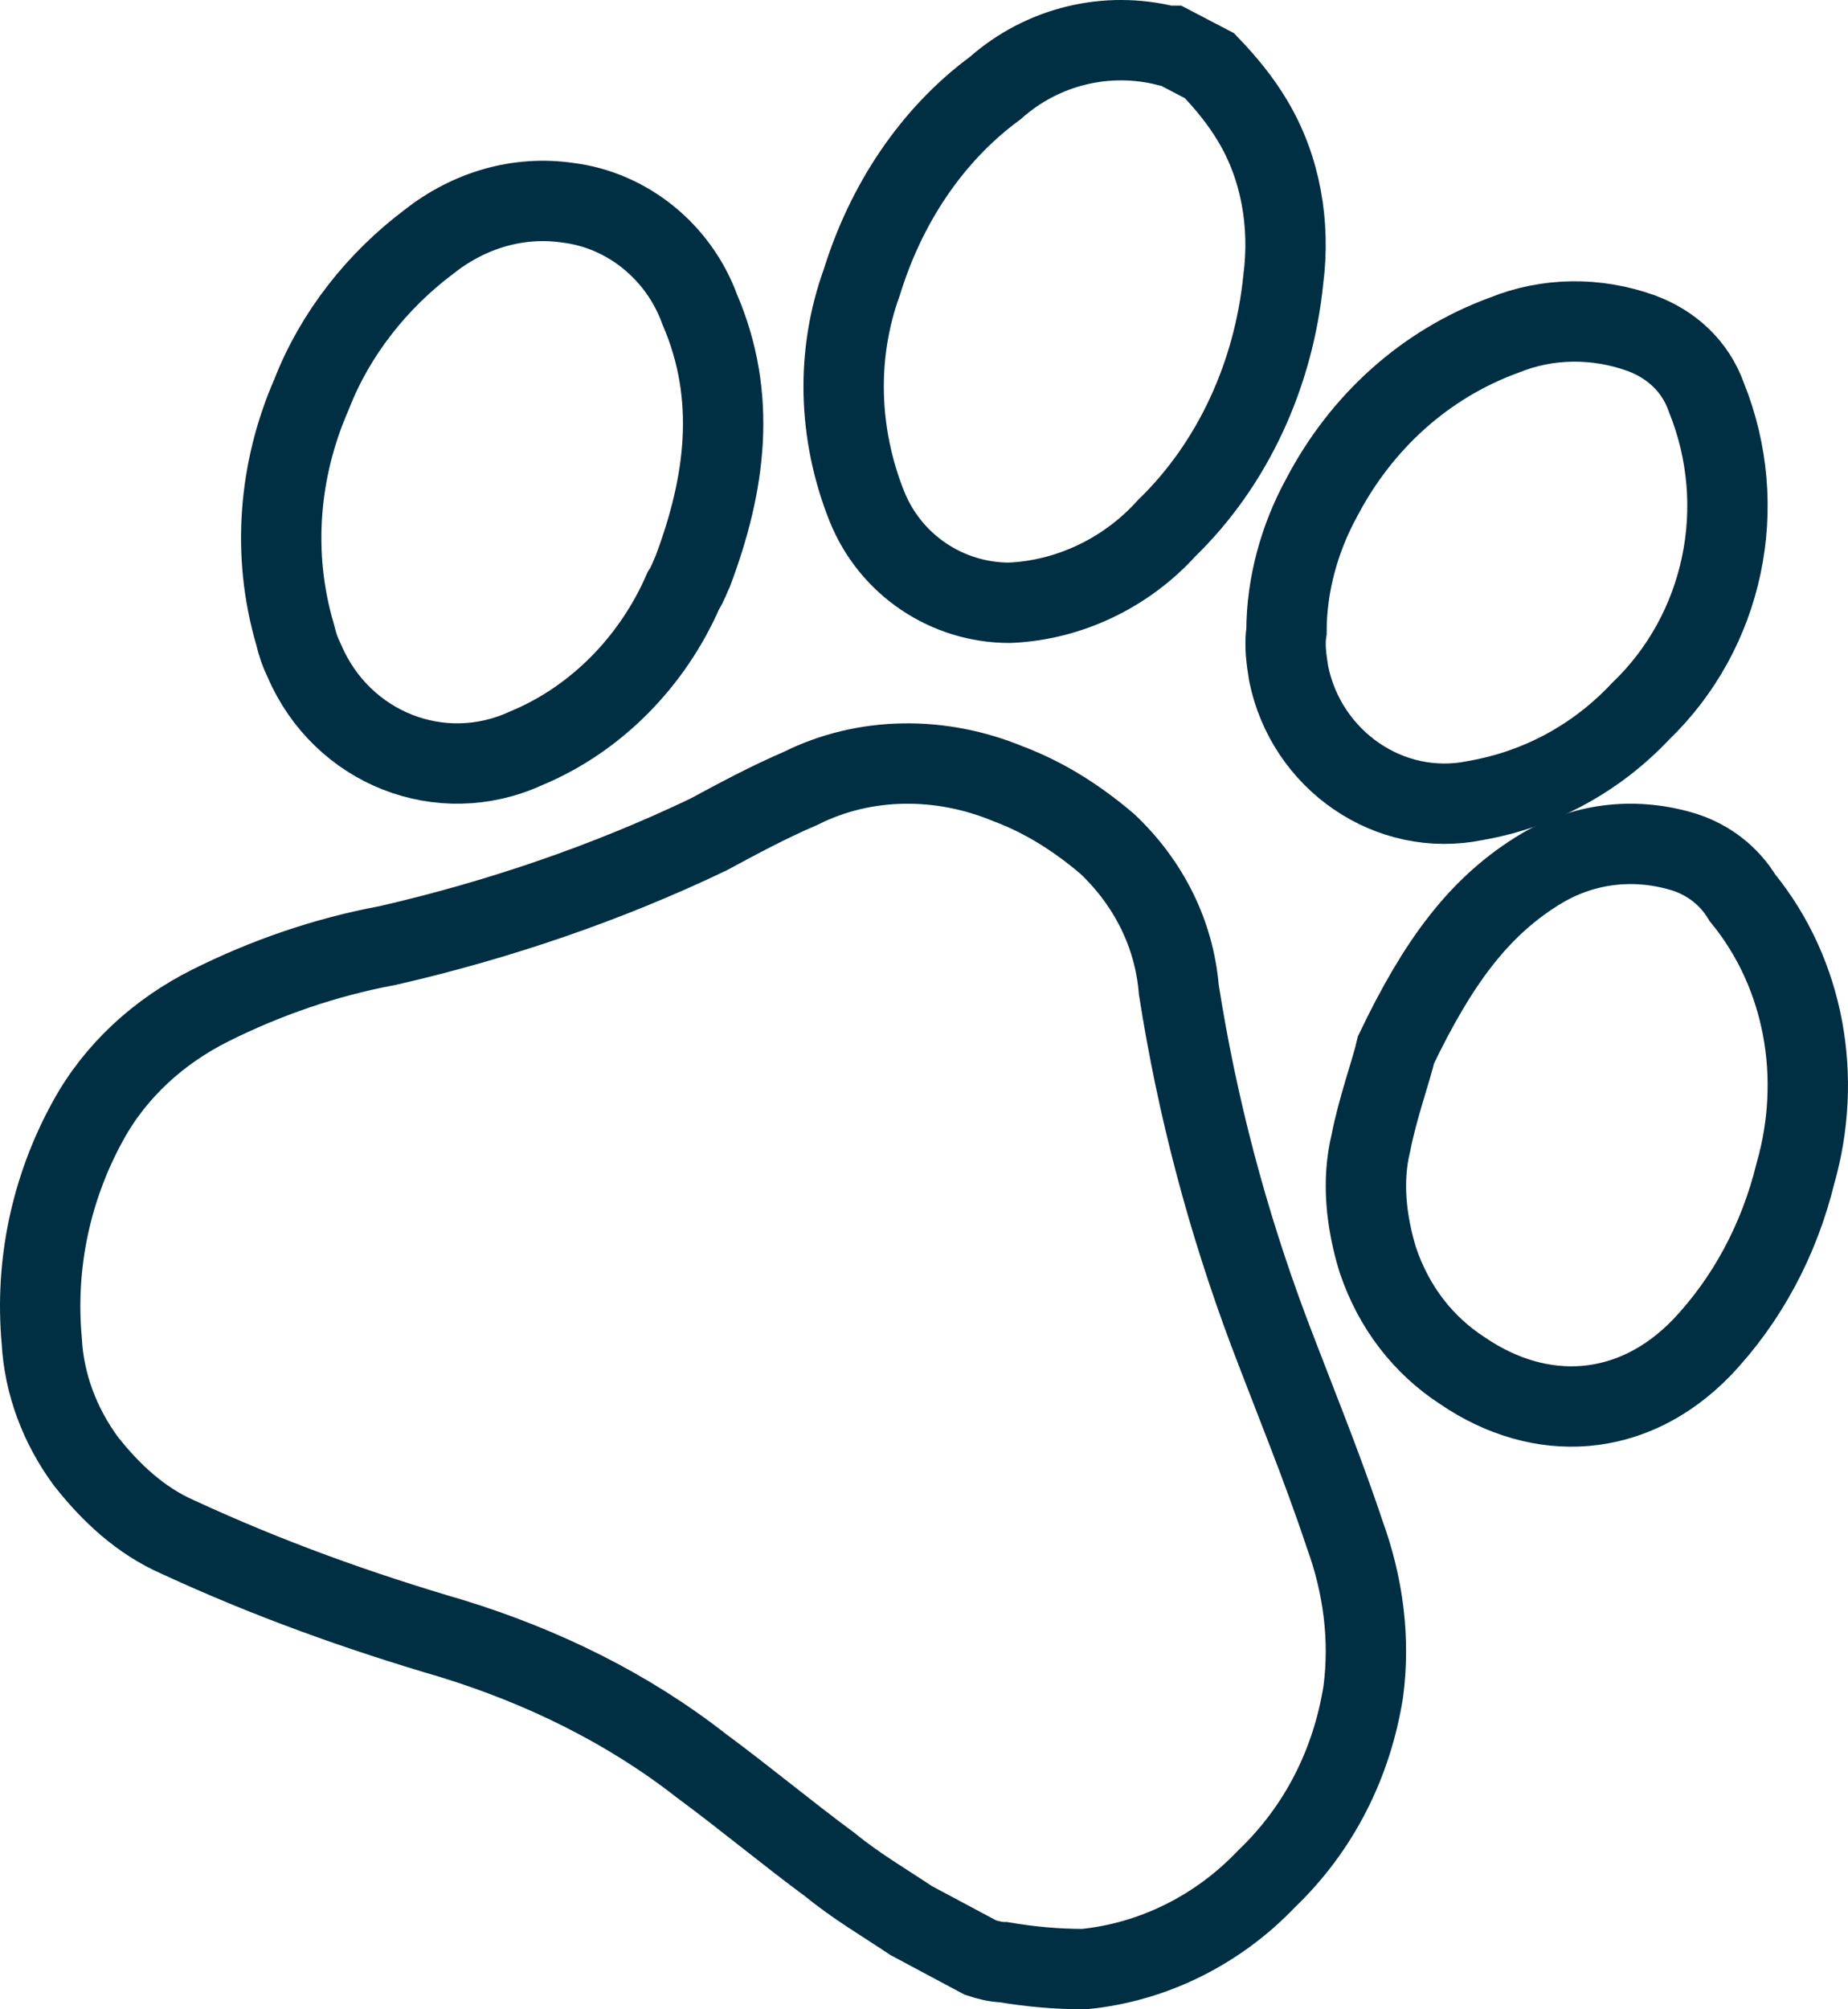
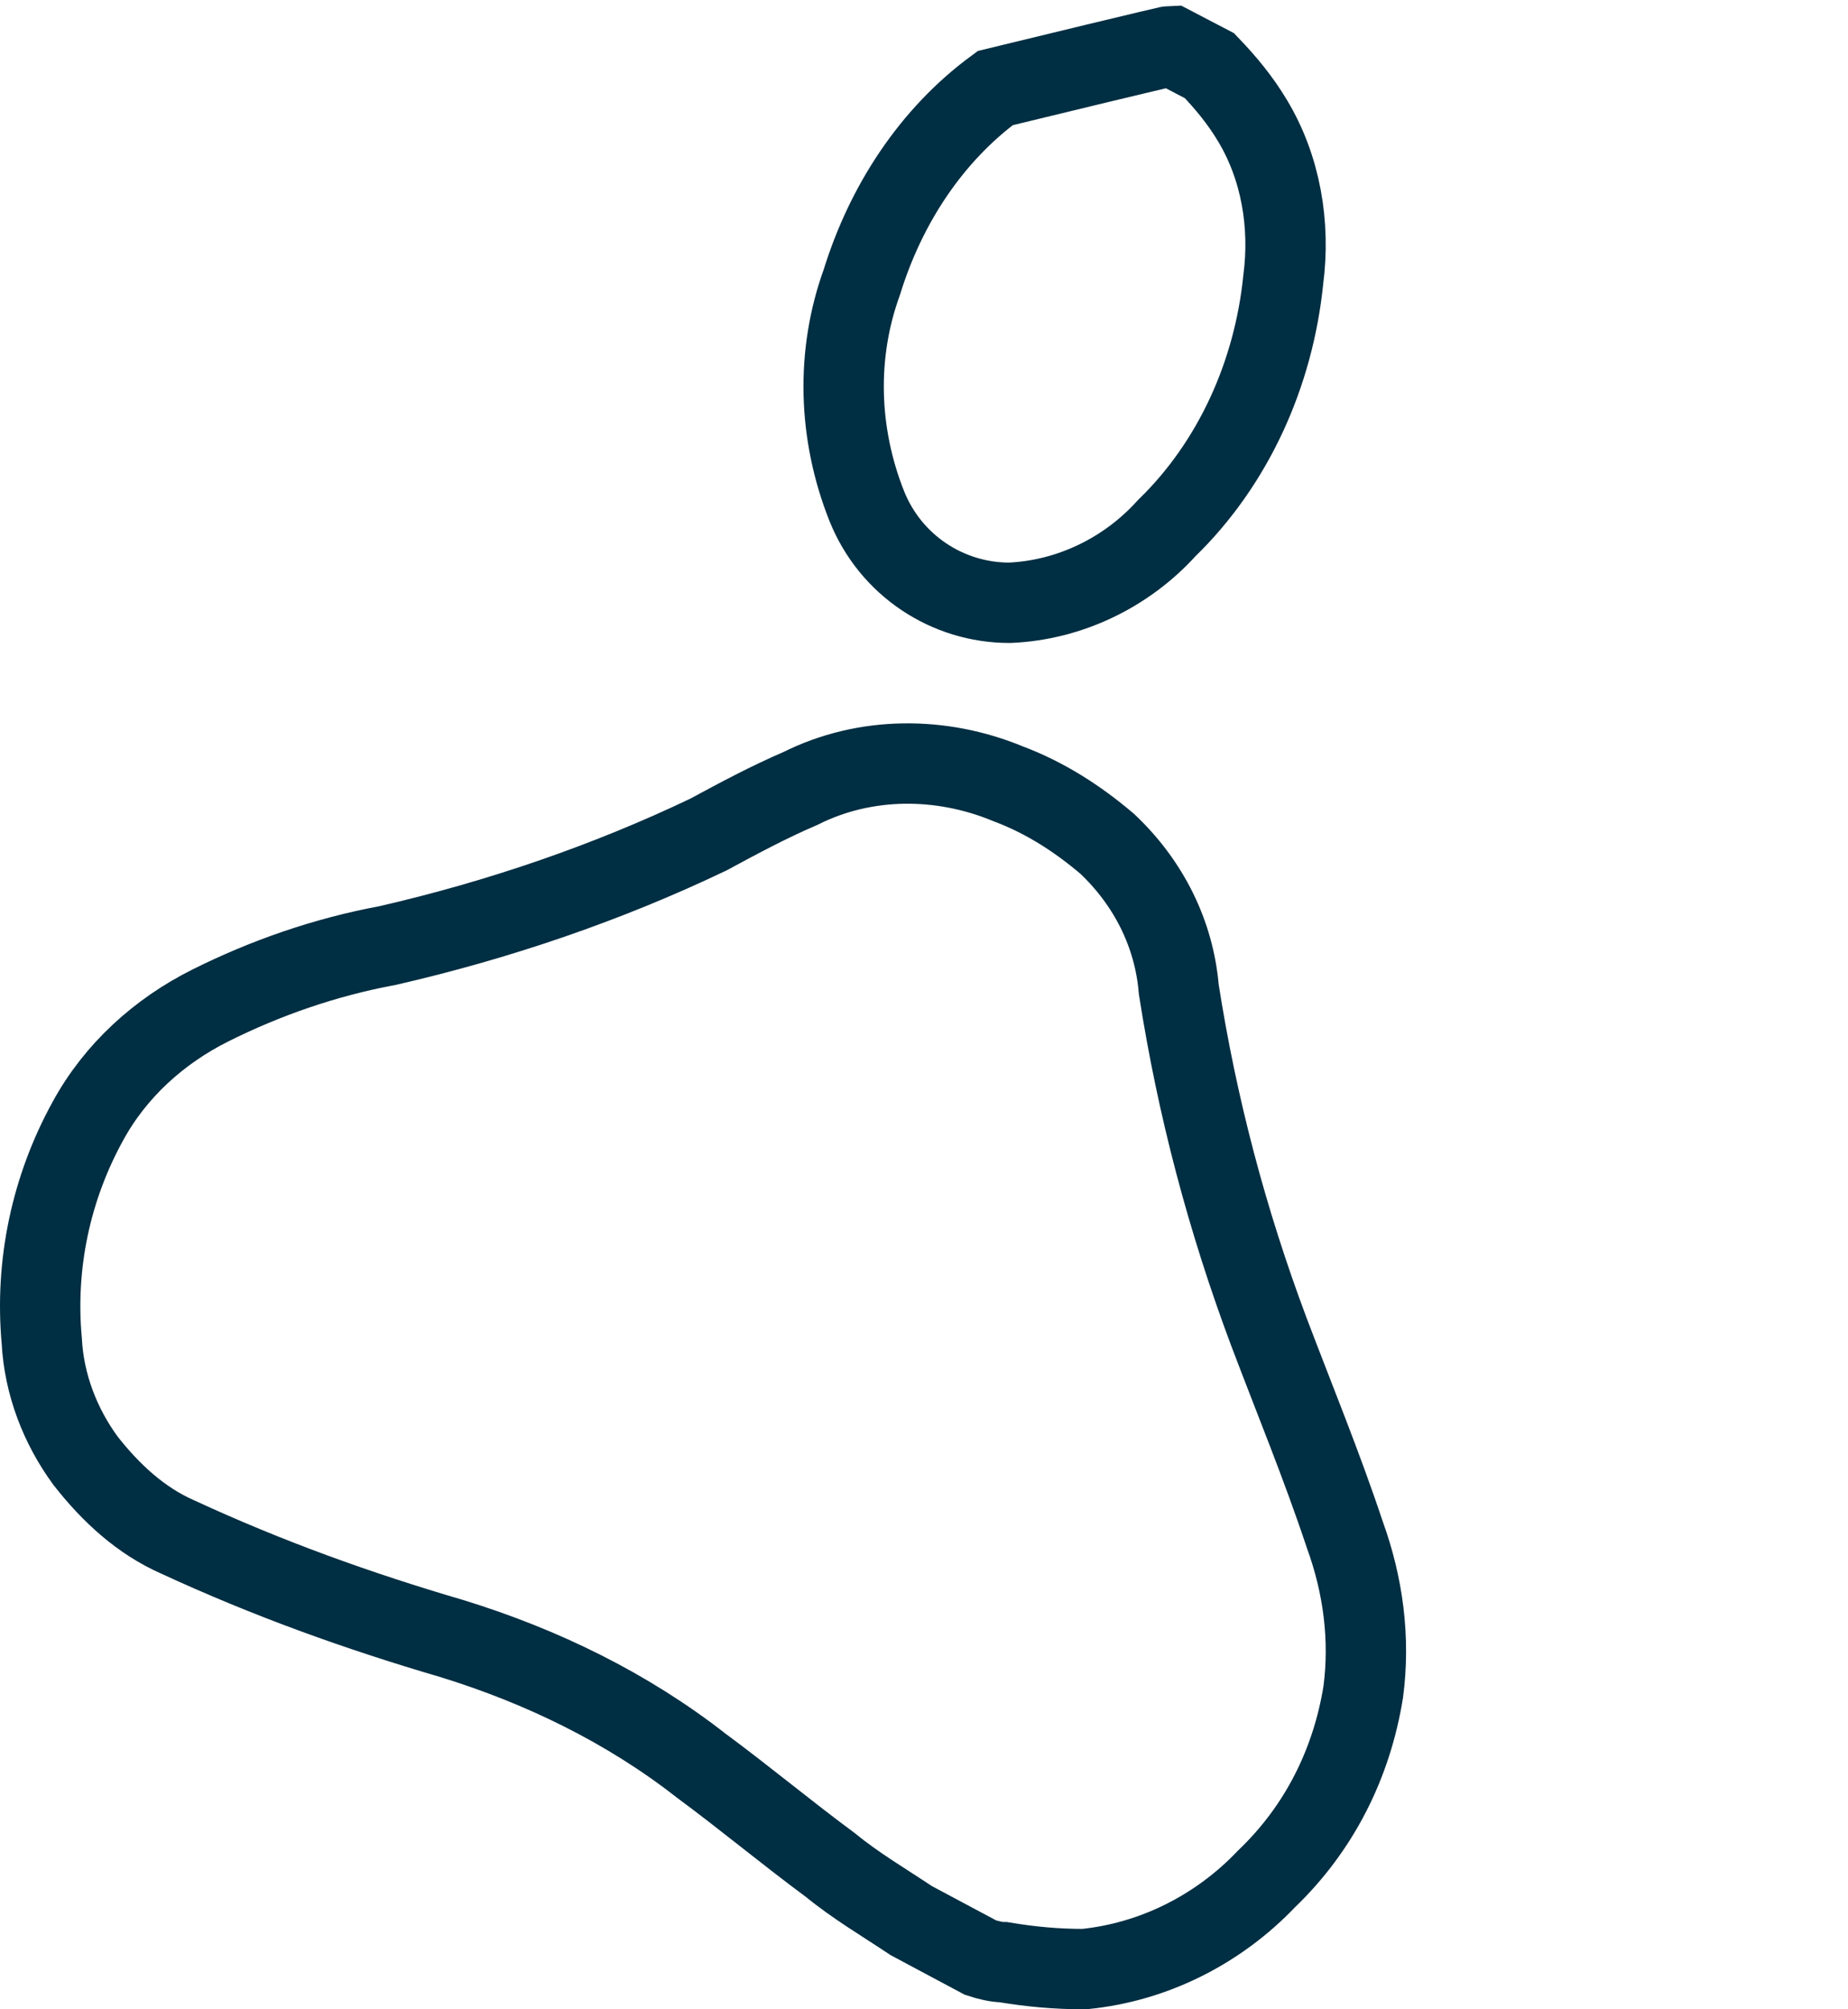
<svg xmlns="http://www.w3.org/2000/svg" width="46px" height="50px" viewBox="0 0 46 50" version="1.1">
  <title>dog-icon</title>
  <desc>Created with Sketch.</desc>
  <g id="Careers" stroke="none" stroke-width="1" fill="none" fill-rule="evenodd">
    <g id="Careers---Desktop" transform="translate(-927, -1054)" fill-rule="nonzero" stroke="#002E42" stroke-width="2">
      <g id="dog-icon" transform="translate(928, 1055)">
        <path d="M21.682,46.793 C20.993,46.333 20.304,45.93 19.673,45.413 C18.582,44.608 17.549,43.745 16.458,42.94 C14.621,41.503 12.497,40.468 10.258,39.778 C7.904,39.088 5.665,38.283 3.426,37.248 C2.508,36.846 1.761,36.156 1.13,35.351 C0.498,34.488 0.096,33.453 0.039,32.361 C-0.133,30.463 0.269,28.566 1.187,26.899 C1.876,25.634 2.967,24.656 4.23,24.024 C5.608,23.334 7.1,22.816 8.65,22.529 C11.406,21.896 14.104,20.976 16.63,19.769 C17.377,19.366 18.123,18.964 18.927,18.619 C20.534,17.814 22.429,17.814 24.093,18.504 C25.012,18.849 25.816,19.366 26.562,19.999 C27.595,20.976 28.227,22.241 28.342,23.621 C28.801,26.554 29.547,29.371 30.581,32.131 C31.212,33.798 31.901,35.466 32.475,37.191 C32.934,38.455 33.107,39.778 32.934,41.1 C32.647,42.883 31.844,44.493 30.523,45.758 C29.318,47.023 27.71,47.828 25.988,48 C25.299,48 24.668,47.943 23.979,47.828 C23.806,47.828 23.577,47.77 23.405,47.713 L21.682,46.793 Z" id="Path" />
-         <path d="M29.106,0.635 C29.521,1.068 29.877,1.501 30.173,1.996 C30.884,3.172 31.121,4.595 30.943,5.956 C30.706,8.308 29.699,10.535 28.04,12.144 C27.032,13.258 25.61,13.938 24.128,14 C22.587,14 21.165,13.072 20.573,11.587 C19.861,9.793 19.802,7.813 20.454,6.018 C21.047,4.1 22.173,2.368 23.773,1.192 C24.958,0.14 26.558,-0.231 28.04,0.14 C28.099,0.14 28.158,0.14 28.158,0.14 L29.106,0.635 Z" id="Path" />
-         <path d="M16.008,13.703 C15.246,15.453 13.841,16.901 12.084,17.626 C9.976,18.591 7.516,17.626 6.579,15.453 C6.462,15.211 6.403,15.03 6.345,14.789 C5.759,12.797 5.935,10.685 6.755,8.814 C7.34,7.305 8.395,5.977 9.683,5.012 C10.678,4.227 11.908,3.865 13.138,4.046 C14.602,4.227 15.89,5.253 16.418,6.701 C17.355,8.874 17.062,11.047 16.242,13.22 C16.183,13.34 16.125,13.522 16.008,13.703 Z" id="Path" />
-         <path d="M31.898,11.384 C32.884,9.501 34.471,8.06 36.441,7.34 C37.536,6.896 38.74,6.896 39.834,7.284 C40.601,7.561 41.203,8.115 41.476,8.891 C42.571,11.606 41.914,14.709 39.834,16.703 C38.74,17.867 37.317,18.643 35.73,18.92 C33.595,19.363 31.515,17.922 31.077,15.762 C31.023,15.429 30.968,15.041 31.023,14.709 C31.023,13.545 31.351,12.382 31.898,11.384 Z" id="Path" />
-         <path d="M33.75,25.121 C34.778,22.981 35.807,21.534 37.406,20.59 C38.491,19.961 39.748,19.835 40.948,20.212 C41.519,20.401 42.033,20.779 42.376,21.345 C43.918,23.233 44.375,25.813 43.69,28.204 C43.29,29.84 42.49,31.35 41.348,32.546 C39.634,34.308 37.349,34.434 35.407,33.112 C34.435,32.483 33.693,31.539 33.293,30.344 C33.007,29.4 32.893,28.393 33.122,27.449 C33.293,26.568 33.636,25.624 33.75,25.121 Z" id="Path" />
+         <path d="M29.106,0.635 C29.521,1.068 29.877,1.501 30.173,1.996 C30.884,3.172 31.121,4.595 30.943,5.956 C30.706,8.308 29.699,10.535 28.04,12.144 C27.032,13.258 25.61,13.938 24.128,14 C22.587,14 21.165,13.072 20.573,11.587 C19.861,9.793 19.802,7.813 20.454,6.018 C21.047,4.1 22.173,2.368 23.773,1.192 C28.099,0.14 28.158,0.14 28.158,0.14 L29.106,0.635 Z" id="Path" />
      </g>
    </g>
  </g>
</svg>